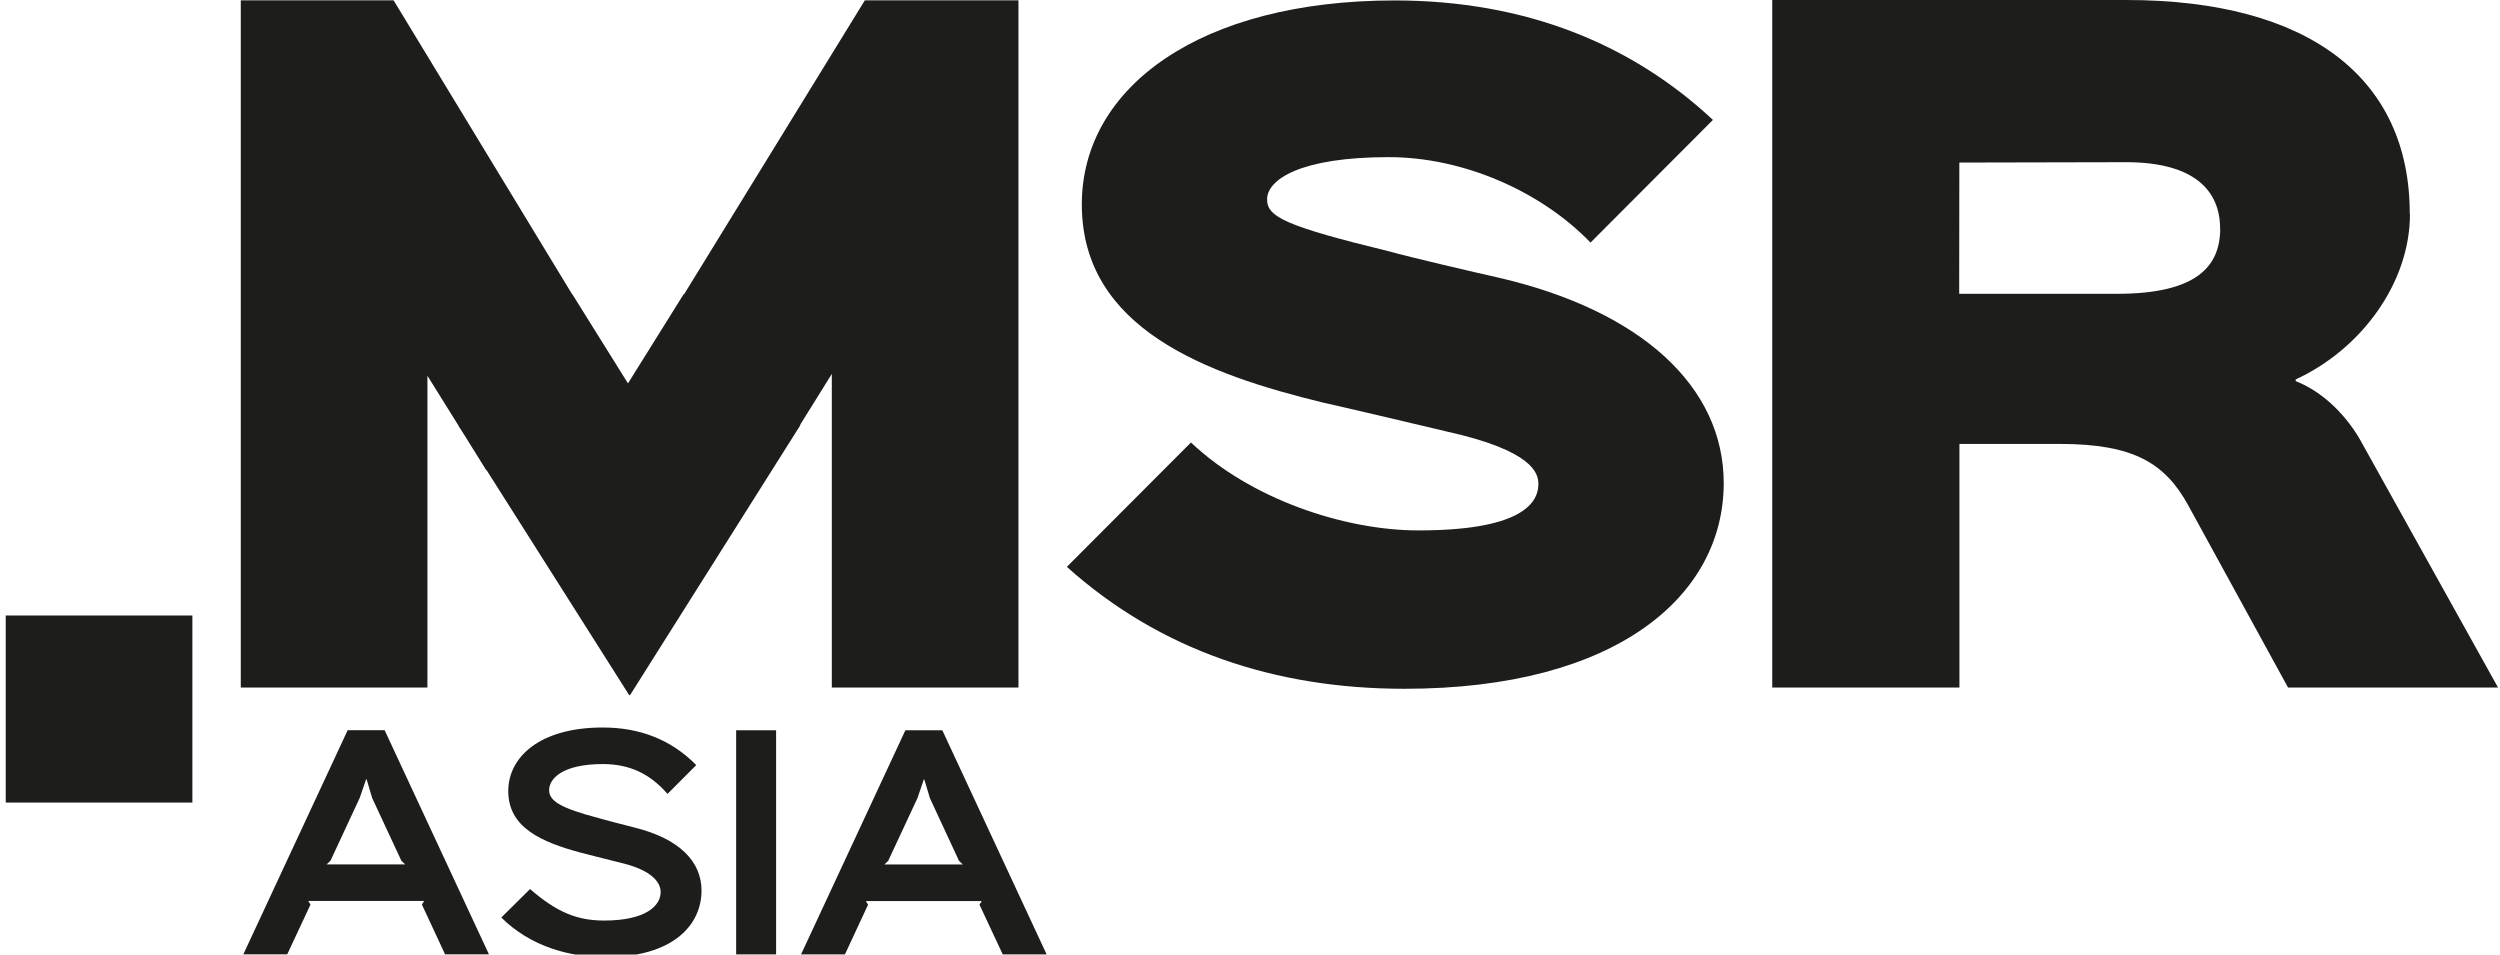
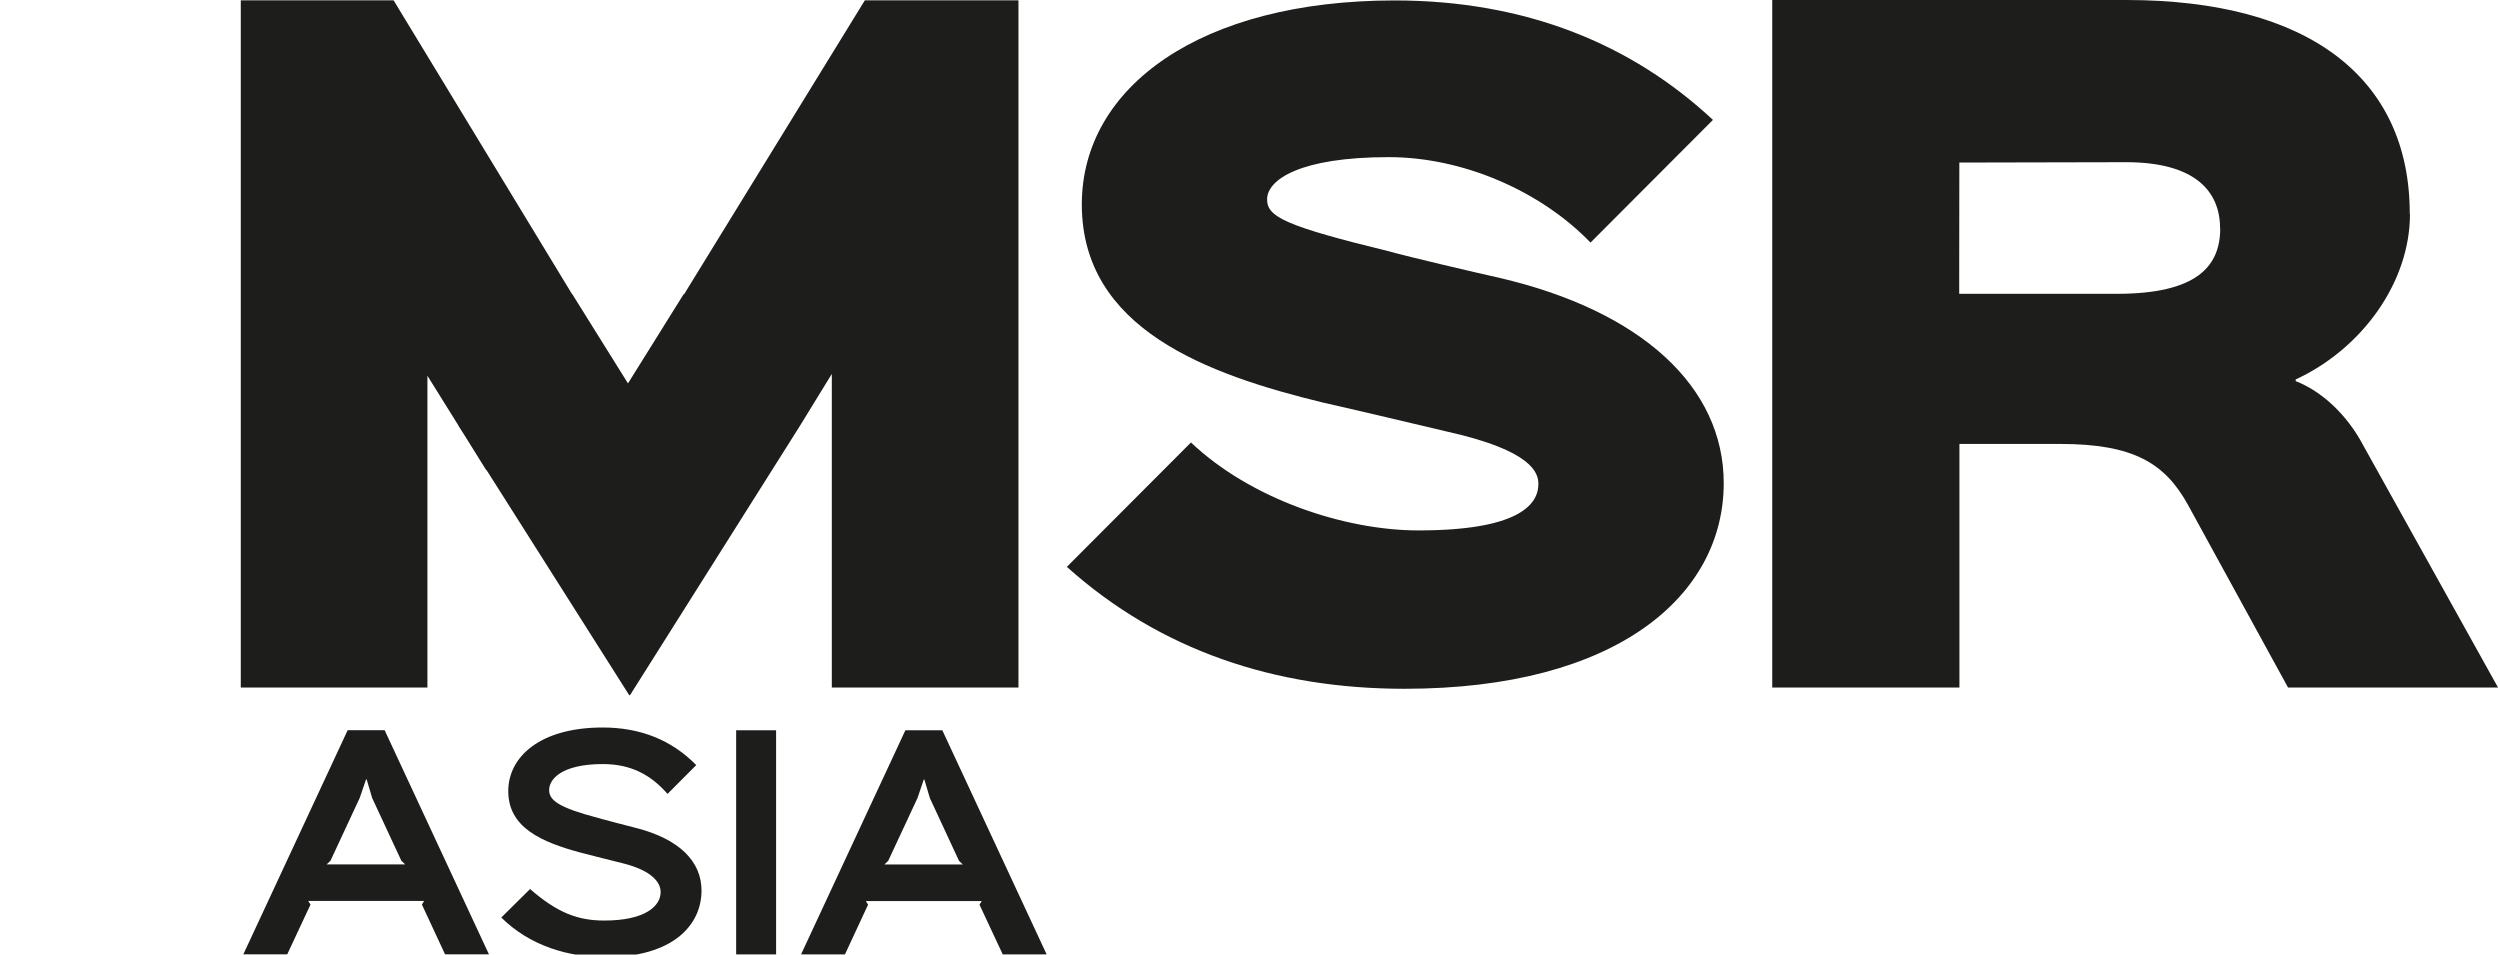
<svg xmlns="http://www.w3.org/2000/svg" width="220px" height="84px" viewBox="0 0 219 84" version="1.1">
  <g id="surface1">
-     <path style=" stroke:none;fill-rule:nonzero;fill:rgb(11.373%,11.373%,10.588%);fill-opacity:1;" d="M 0.004 54.164 L 16.43 54.164 L 16.43 70.625 L 0.004 70.625 Z M 0.004 54.164 " />
    <path style=" stroke:none;fill-rule:nonzero;fill:rgb(11.373%,11.373%,10.588%);fill-opacity:1;" d="M 194.879 20.098 C 194.879 23.457 192.793 25.855 185.785 25.855 L 171.91 25.855 L 171.91 24.359 C 171.91 24.359 171.922 14.305 171.922 14.305 L 186.598 14.273 C 192.633 14.273 194.867 16.809 194.867 20.098 M 211.559 18.832 C 211.57 6.875 202.703 0 186.605 0 L 155.457 0 L 155.457 60.504 L 171.93 60.504 L 171.93 39.066 C 171.93 39.066 180.797 39.066 180.797 39.066 C 187.277 39.066 190.035 40.781 192.051 44.445 L 200.848 60.504 L 219.328 60.504 C 219.328 60.504 207.477 39.215 207.477 39.215 C 206.066 36.523 203.832 34.434 201.52 33.539 L 201.52 33.391 C 207.328 30.707 211.578 24.871 211.578 18.832 " />
-     <path style=" stroke:none;fill-rule:nonzero;fill:rgb(11.373%,11.373%,10.588%);fill-opacity:1;" d="M 75.605 0.031 L 59.695 25.902 L 59.664 25.883 L 54.762 33.738 L 49.859 25.883 L 49.852 25.902 L 34.137 0.031 L 20.688 0.031 L 20.688 60.504 L 37.113 60.504 L 37.113 33.066 L 39.84 37.441 L 39.859 37.492 L 40.402 38.344 L 42.289 41.375 L 42.309 41.355 L 54.871 61.176 L 54.941 61.176 L 69.883 37.492 L 69.961 37.305 L 72.699 32.906 L 72.699 60.504 L 89.125 60.504 L 89.125 0.031 Z M 75.605 0.031 " />
+     <path style=" stroke:none;fill-rule:nonzero;fill:rgb(11.373%,11.373%,10.588%);fill-opacity:1;" d="M 75.605 0.031 L 59.695 25.902 L 59.664 25.883 L 54.762 33.738 L 49.859 25.883 L 49.852 25.902 L 34.137 0.031 L 20.688 0.031 L 20.688 60.504 L 37.113 60.504 L 37.113 33.066 L 39.84 37.441 L 39.859 37.492 L 40.402 38.344 L 42.289 41.375 L 42.309 41.355 L 54.871 61.176 L 54.941 61.176 L 69.883 37.492 L 72.699 32.906 L 72.699 60.504 L 89.125 60.504 L 89.125 0.031 Z M 75.605 0.031 " />
    <path style=" stroke:none;fill-rule:nonzero;fill:rgb(11.373%,11.373%,10.588%);fill-opacity:1;" d="M 111.004 17.551 C 111.004 15.801 113.918 13.828 121.707 13.828 C 128.258 13.828 135.098 16.82 139.465 21.348 L 150.238 10.551 C 143.113 3.902 133.793 0.039 122.223 0.039 C 105.184 0.039 94.699 7.629 94.699 17.988 C 94.699 28.934 105.699 32.945 115.957 35.434 C 117.34 35.73 125.641 37.691 126.875 37.988 C 134.367 39.66 134.879 41.633 134.879 42.586 C 134.879 44.484 132.984 46.676 124.324 46.676 C 117.773 46.676 109.543 43.902 104.305 38.938 L 93.383 49.883 C 101.605 57.254 111.727 60.613 123.09 60.613 C 141.867 60.613 151.188 52.359 151.188 42.516 C 151.188 34.055 143.984 27.34 131.312 24.418 C 129.93 24.121 123.09 22.516 121.855 22.148 C 112.605 19.891 111.004 19.09 111.004 17.551 " />
    <path style=" stroke:none;fill-rule:nonzero;fill:rgb(11.373%,11.373%,10.588%);fill-opacity:1;" d="M 82.426 64.266 L 79.172 64.266 L 69.992 83.988 L 73.855 83.988 L 75.891 79.609 L 75.695 79.293 L 85.895 79.293 L 85.695 79.609 L 87.742 83.988 L 91.605 83.988 Z M 77.324 76.074 L 77.66 75.758 L 80.238 70.23 L 80.793 68.598 L 80.844 68.598 L 81.328 70.23 L 83.895 75.758 L 84.23 76.074 L 77.316 76.074 Z M 67.797 64.266 L 64.281 64.266 L 64.281 83.988 L 67.797 83.988 Z M 61.234 78.371 C 61.234 75.867 59.367 73.816 55.305 72.816 C 54.84 72.695 52.559 72.113 52.152 71.984 C 48.723 71.082 47.824 70.449 47.824 69.527 C 47.824 68.555 48.941 67.238 52.559 67.238 C 54.969 67.238 56.738 68.141 58.242 69.863 L 60.77 67.328 C 58.586 65.109 55.84 64.02 52.539 64.02 C 46.996 64.02 44.227 66.625 44.227 69.617 C 44.227 72.805 47.094 74.094 50.641 75.043 C 51.078 75.172 53.852 75.848 54.289 75.965 C 56.859 76.602 57.637 77.648 57.637 78.5 C 57.637 79.738 56.273 81.008 52.676 81.008 C 50.344 81.008 48.547 80.324 46.145 78.234 L 43.613 80.742 C 46.145 83.246 49.516 84.227 52.777 84.227 C 58.773 84.227 61.234 81.375 61.234 78.363 M 33.348 64.258 L 30.094 64.258 L 20.914 83.98 L 24.777 83.98 L 26.824 79.602 L 26.625 79.285 L 36.824 79.285 L 36.629 79.602 L 38.664 83.98 L 42.527 83.98 Z M 28.246 76.066 L 28.582 75.746 L 31.152 70.223 L 31.715 68.586 L 31.766 68.586 L 32.25 70.223 L 34.82 75.746 L 35.156 76.066 L 28.227 76.066 Z M 28.246 76.066 " />
  </g>
</svg>